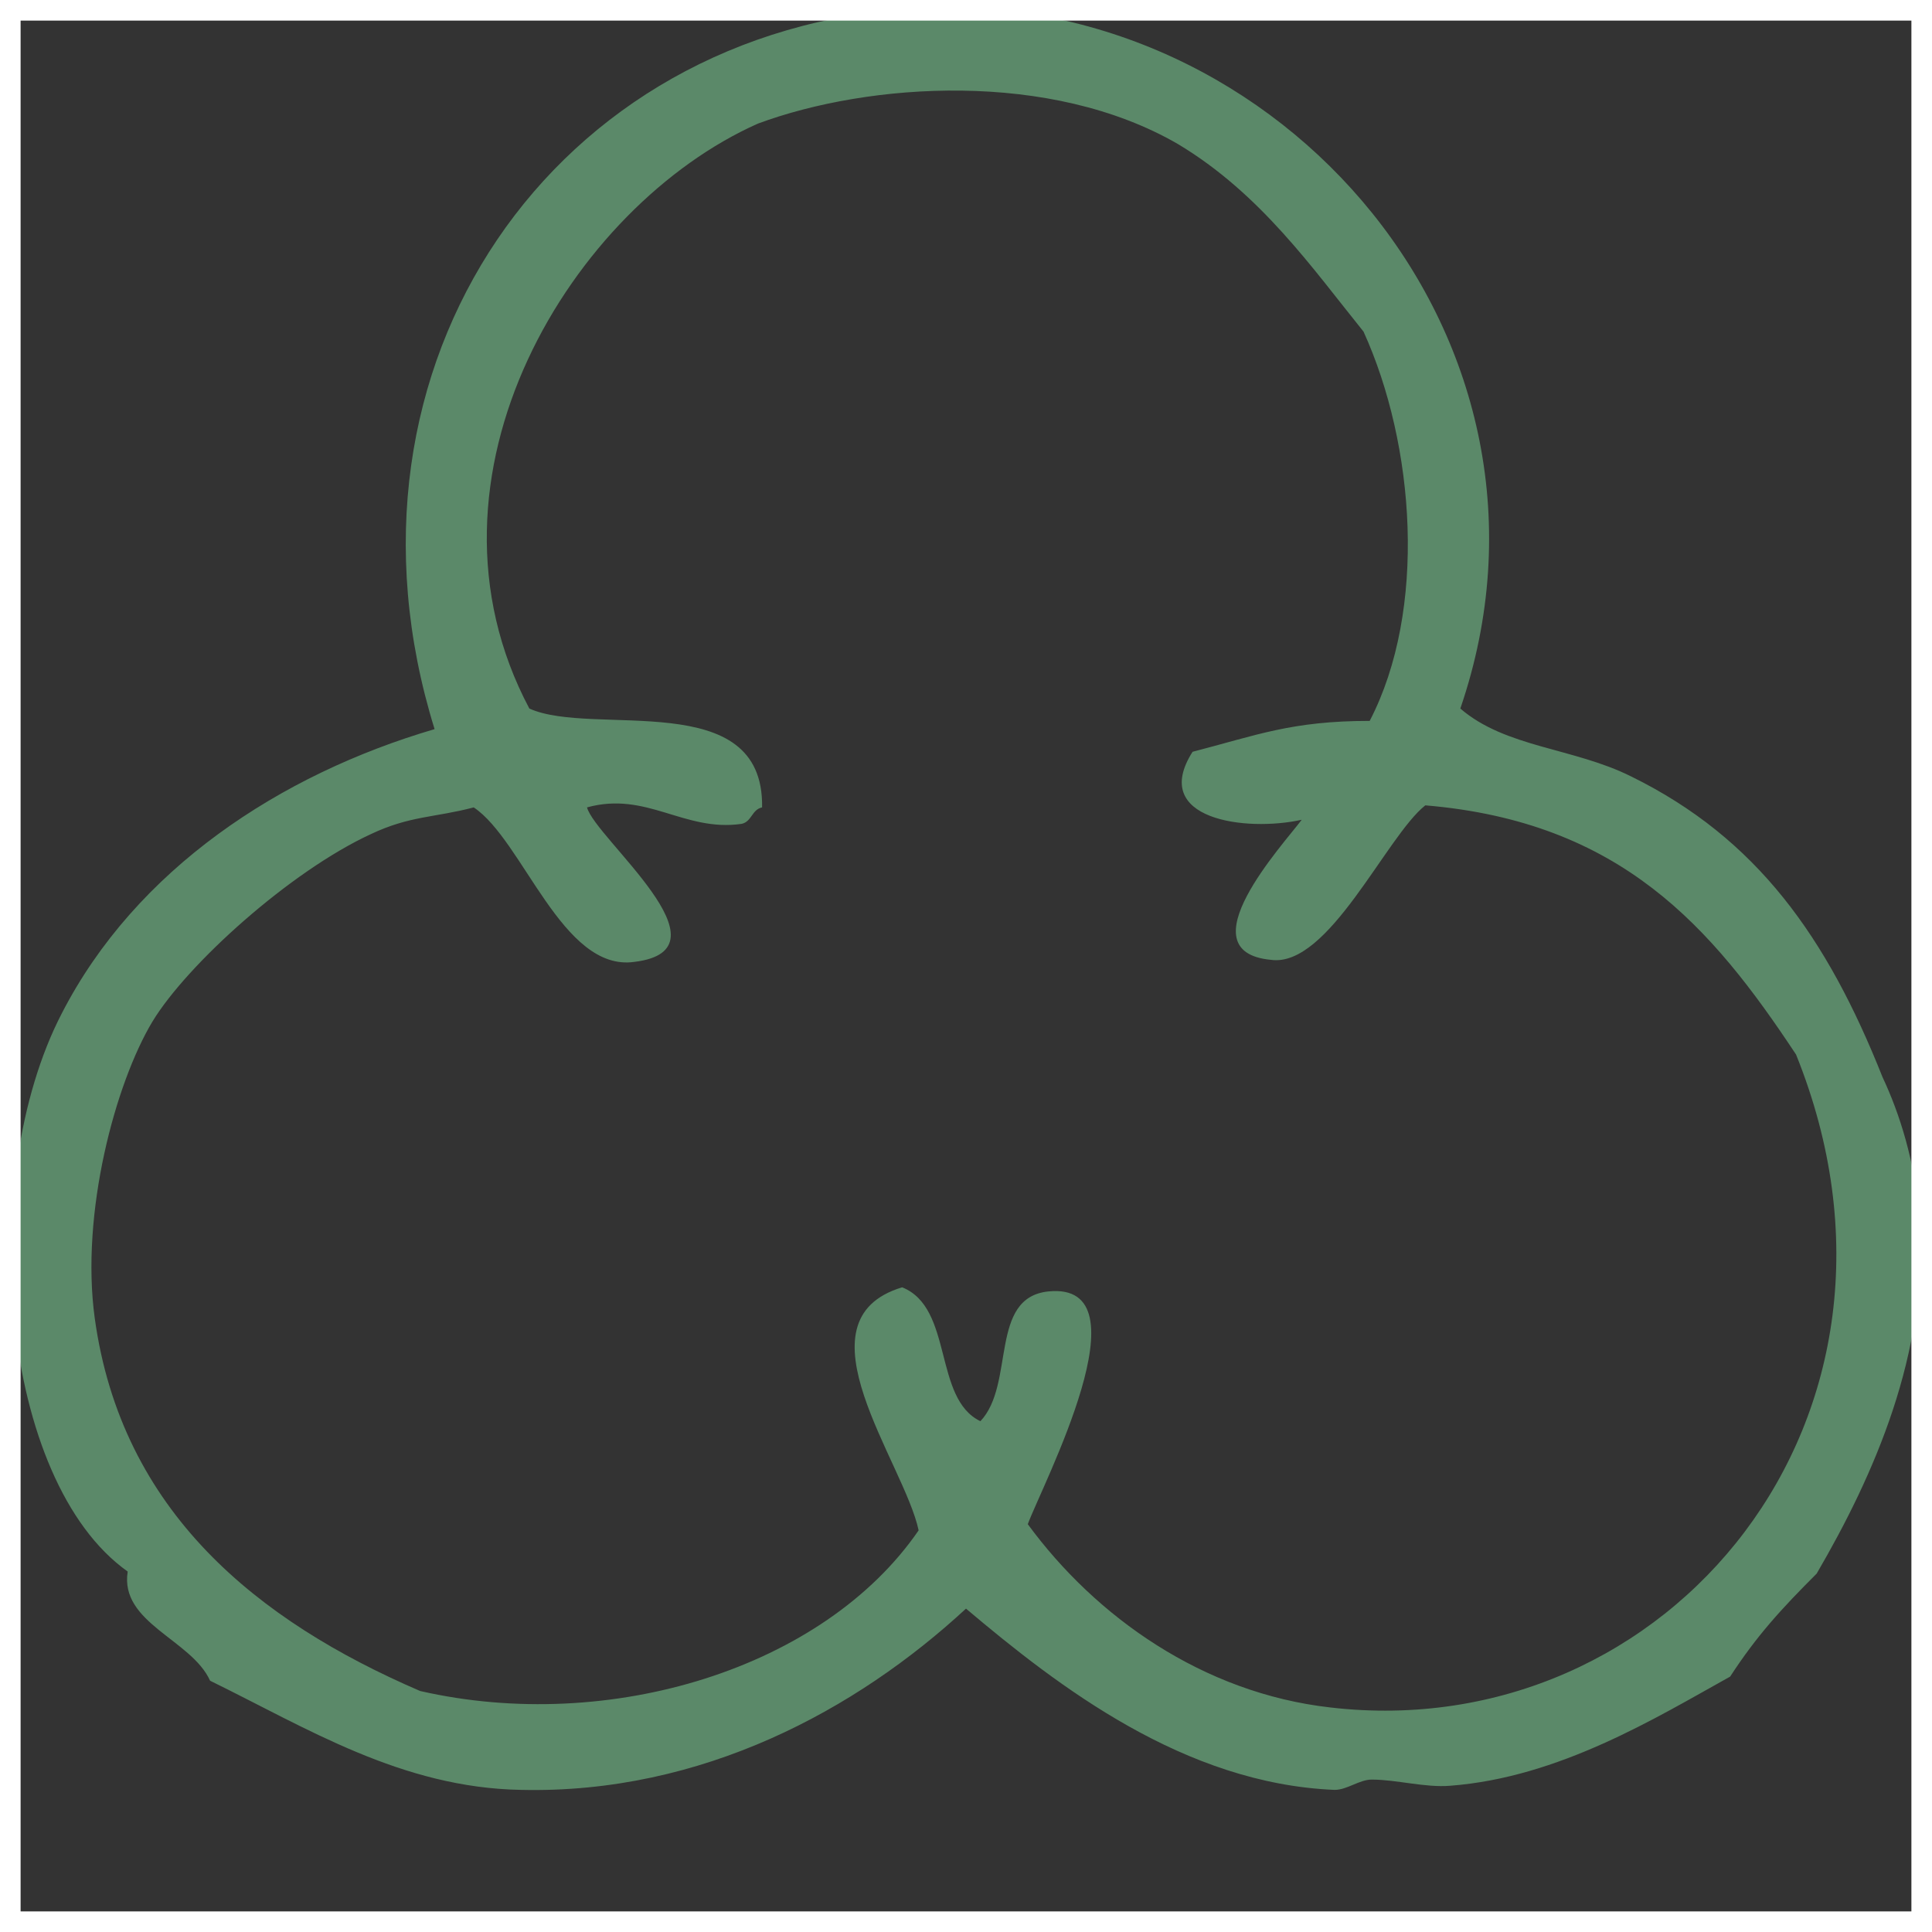
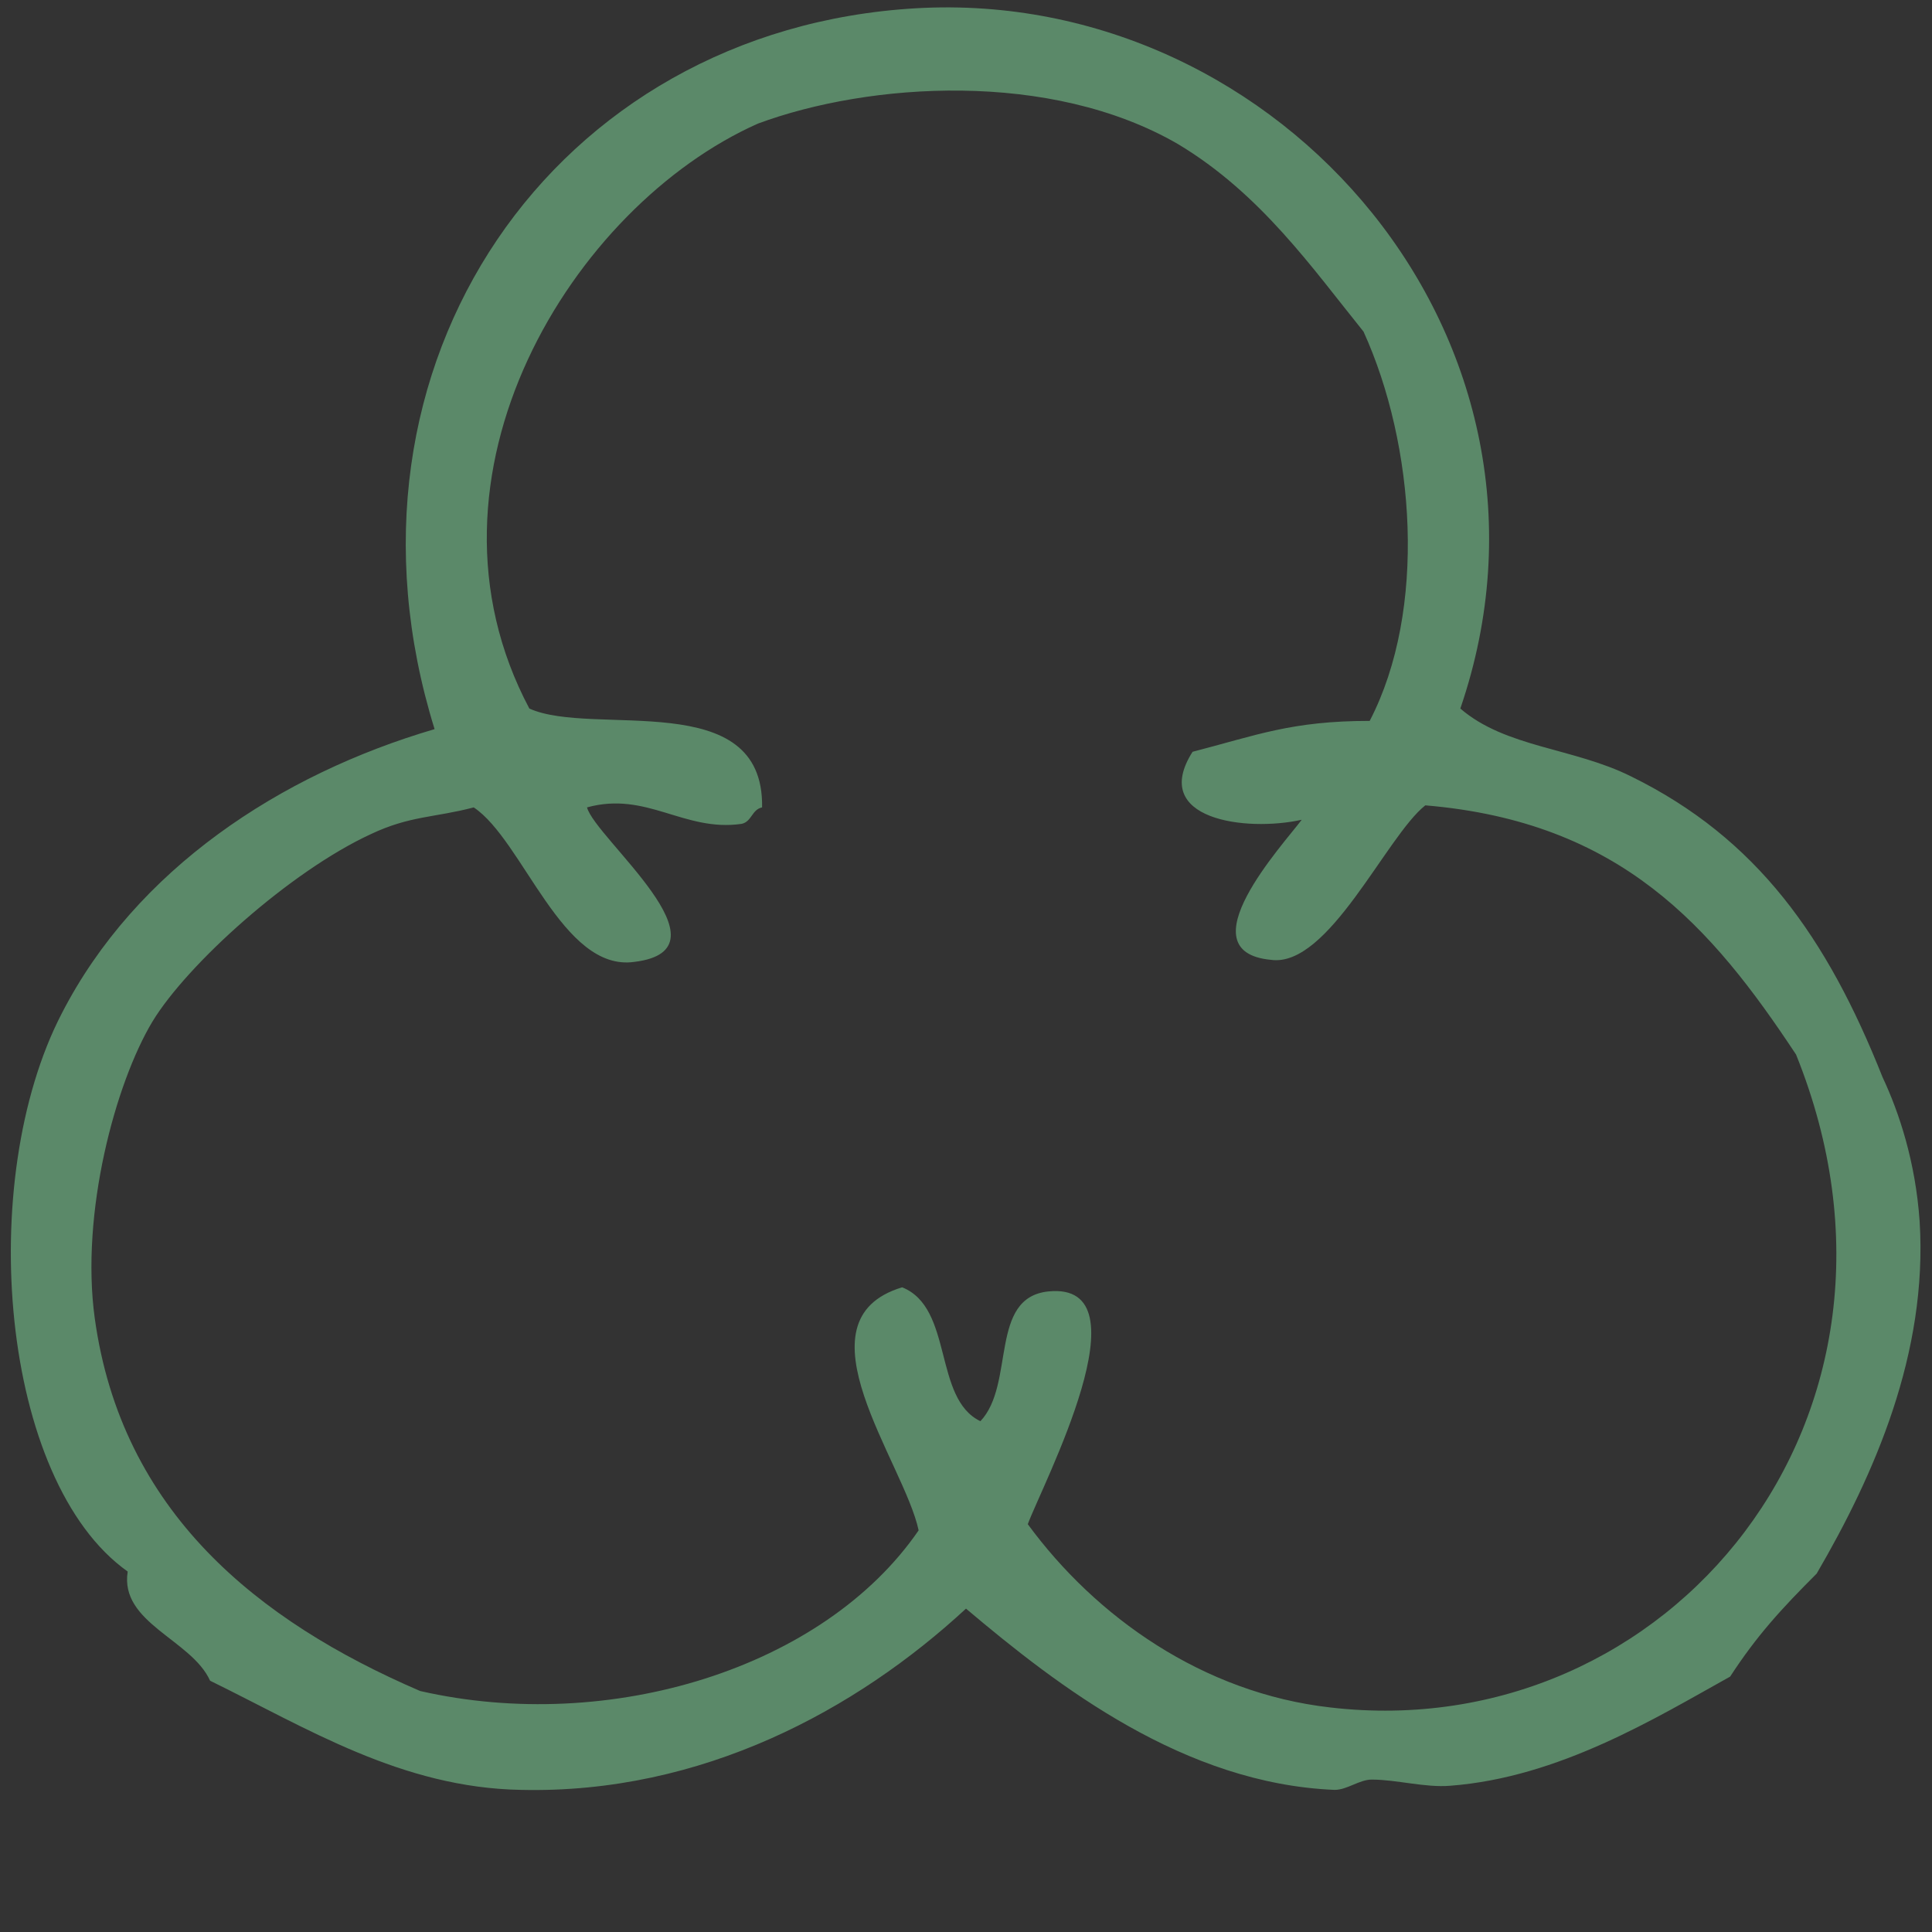
<svg xmlns="http://www.w3.org/2000/svg" version="1.1" x="0px" y="0px" width="93.8px" height="93.8px" viewBox="0 0 93.8 93.8" style="enable-background:new 0 0 93.8 93.8;" xml:space="preserve">
  <rect x="0" y="0" width="93.8" height="93.8" fill="#333333" stroke="none" />
  <style type="text/css">
	.st0{fill:#5B8969;}
	.st1{fill:none;stroke:#FFFFFF;stroke-miterlimit:10;}
</style>
  <defs>
</defs>
  <g>
-     <path class="st0" d="M93.2,59.3c0.4,6.4-2.2,12.3-5,17.1c-1.7,1.7-2.9,3-4.2,5c-3.6,2-8.3,4.9-13.6,5.3c-1.2,0.1-2.6-0.3-3.8-0.3   c-0.6,0-1.2,0.5-1.8,0.5c-7.3-0.3-13.4-5-17.9-8.8c-5.3,4.9-12.8,9-21.6,8.8c-5.8-0.1-10.4-3-15.1-5.3c-0.9-2-4.4-2.8-4-5.3   C0,71.9-1.2,57.3,3,49.2c3.6-7,10.6-11.6,18.1-13.8c-5.5-17.7,5.8-34,23.4-35c17.7-1,32.5,16.2,26.4,34c2.2,1.9,5.5,1.9,8.3,3.3   c6.1,3,9.5,7.8,12.2,14.6C92.2,54,93,56.4,93.2,59.3z M64.6,82.9C81,84.8,94.3,68.8,87.2,51.2c-4.1-6.2-8.5-11.3-18-12.1   c-1.9,1.5-4.7,7.9-7.5,7.5c-4.2-0.4,0.6-5.6,1.5-6.8c-2.7,0.6-7.4,0-5.3-3.3c3.1-0.8,4.8-1.5,8.6-1.5c2.8-5.4,2.2-13.4-0.3-18.9   c-2.5-3.1-5-6.7-9-9.1c-6.2-3.6-15-3-20.4-1c-9,4-17.1,17.1-11.1,28.4c3.1,1.4,11.4-1.1,11.3,4.8c-0.5,0.1-0.5,0.7-1,0.8   c-2.8,0.4-4.6-1.6-7.5-0.8c0.4,1.5,7.2,6.9,2.3,7.5c-3.5,0.5-5.4-5.9-7.8-7.5c-1.9,0.5-3.1,0.4-5,1.3c-3.9,1.8-8.9,6.3-10.6,9.1   c-1.8,3-3.5,9.3-2.8,14.4c1.3,9.4,7.9,14.7,15.8,18.1c9.2,2.1,19.6-1.1,24.2-7.8c-0.7-3.3-6.1-10.2-0.8-11.8c2.5,1,1.5,5.4,3.8,6.5   c1.7-1.8,0.4-6,3.3-6.3c4.9-0.5-0.3,9.4-1,11.3C53.2,78.5,58.4,82.2,64.6,82.9z" />
+     <path class="st0" d="M93.2,59.3c0.4,6.4-2.2,12.3-5,17.1c-1.7,1.7-2.9,3-4.2,5c-3.6,2-8.3,4.9-13.6,5.3c-1.2,0.1-2.6-0.3-3.8-0.3   c-0.6,0-1.2,0.5-1.8,0.5c-7.3-0.3-13.4-5-17.9-8.8c-5.3,4.9-12.8,9-21.6,8.8c-5.8-0.1-10.4-3-15.1-5.3c-0.9-2-4.4-2.8-4-5.3   C0,71.9-1.2,57.3,3,49.2c3.6-7,10.6-11.6,18.1-13.8c-5.5-17.7,5.8-34,23.4-35c17.7-1,32.5,16.2,26.4,34c2.2,1.9,5.5,1.9,8.3,3.3   c6.1,3,9.5,7.8,12.2,14.6C92.2,54,93,56.4,93.2,59.3M64.6,82.9C81,84.8,94.3,68.8,87.2,51.2c-4.1-6.2-8.5-11.3-18-12.1   c-1.9,1.5-4.7,7.9-7.5,7.5c-4.2-0.4,0.6-5.6,1.5-6.8c-2.7,0.6-7.4,0-5.3-3.3c3.1-0.8,4.8-1.5,8.6-1.5c2.8-5.4,2.2-13.4-0.3-18.9   c-2.5-3.1-5-6.7-9-9.1c-6.2-3.6-15-3-20.4-1c-9,4-17.1,17.1-11.1,28.4c3.1,1.4,11.4-1.1,11.3,4.8c-0.5,0.1-0.5,0.7-1,0.8   c-2.8,0.4-4.6-1.6-7.5-0.8c0.4,1.5,7.2,6.9,2.3,7.5c-3.5,0.5-5.4-5.9-7.8-7.5c-1.9,0.5-3.1,0.4-5,1.3c-3.9,1.8-8.9,6.3-10.6,9.1   c-1.8,3-3.5,9.3-2.8,14.4c1.3,9.4,7.9,14.7,15.8,18.1c9.2,2.1,19.6-1.1,24.2-7.8c-0.7-3.3-6.1-10.2-0.8-11.8c2.5,1,1.5,5.4,3.8,6.5   c1.7-1.8,0.4-6,3.3-6.3c4.9-0.5-0.3,9.4-1,11.3C53.2,78.5,58.4,82.2,64.6,82.9z" />
  </g>
-   <rect x="0.5" y="0.5" class="st1" width="92.8" height="92.8" />
</svg>